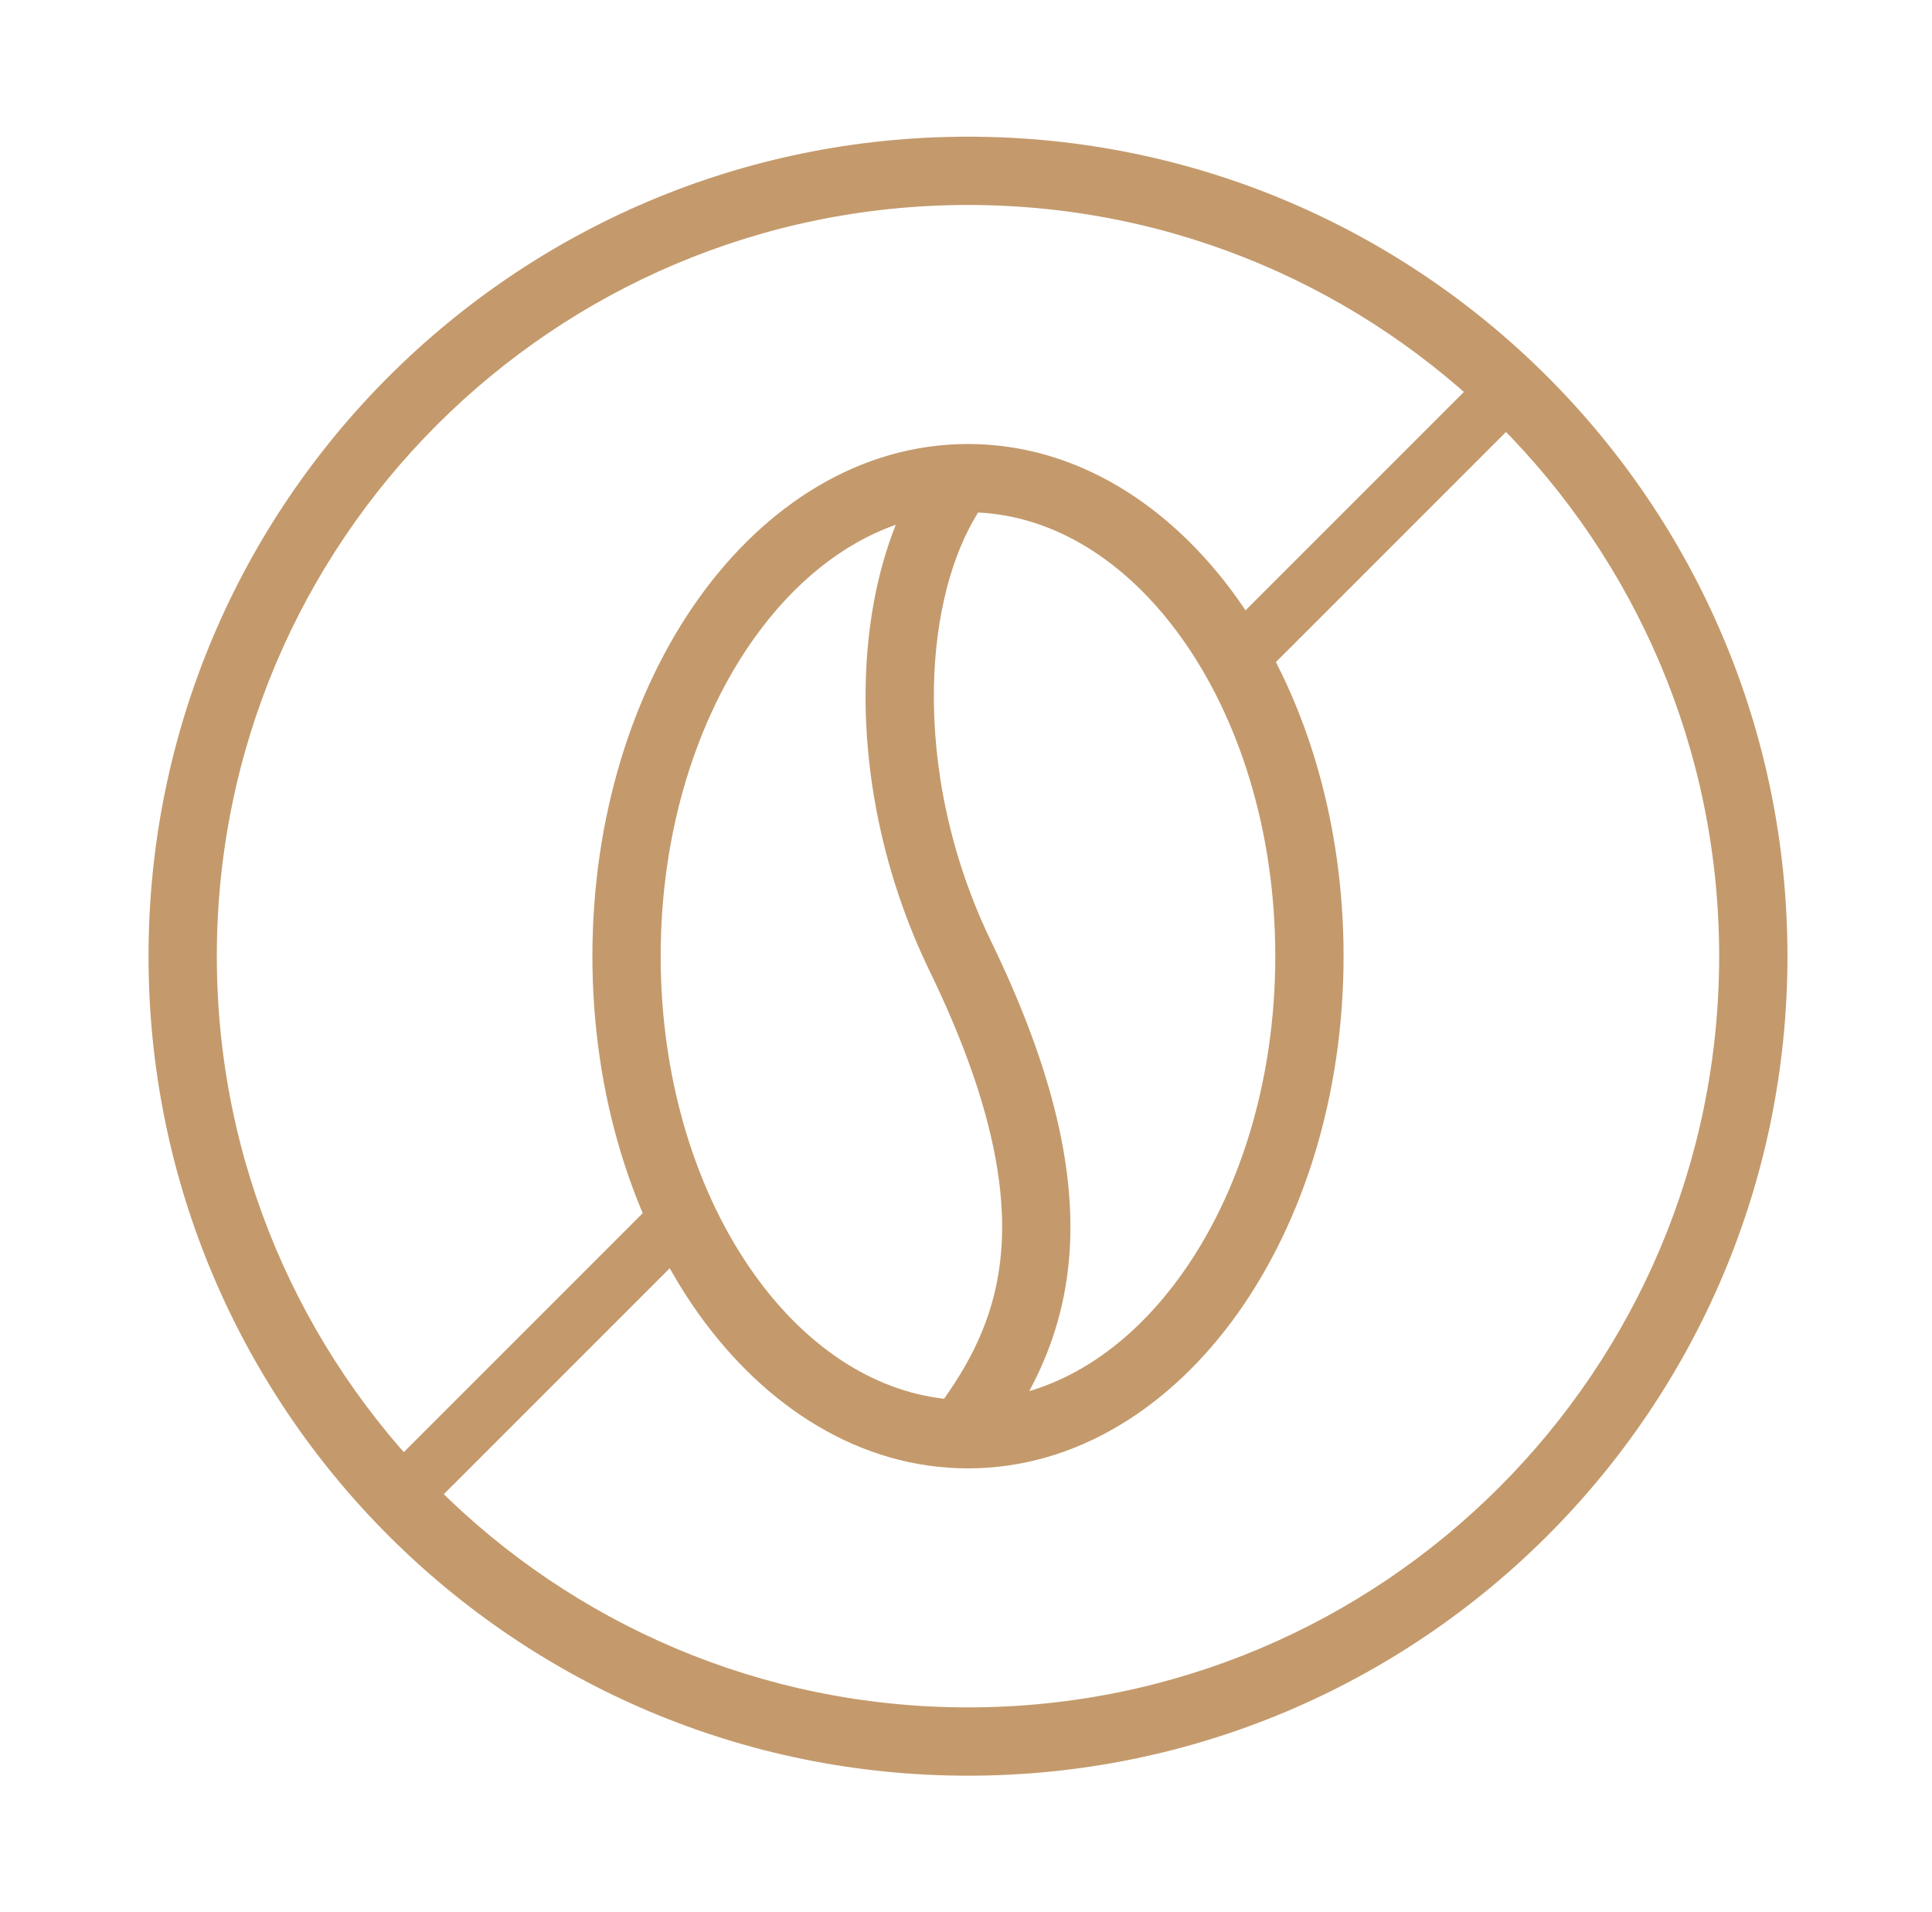
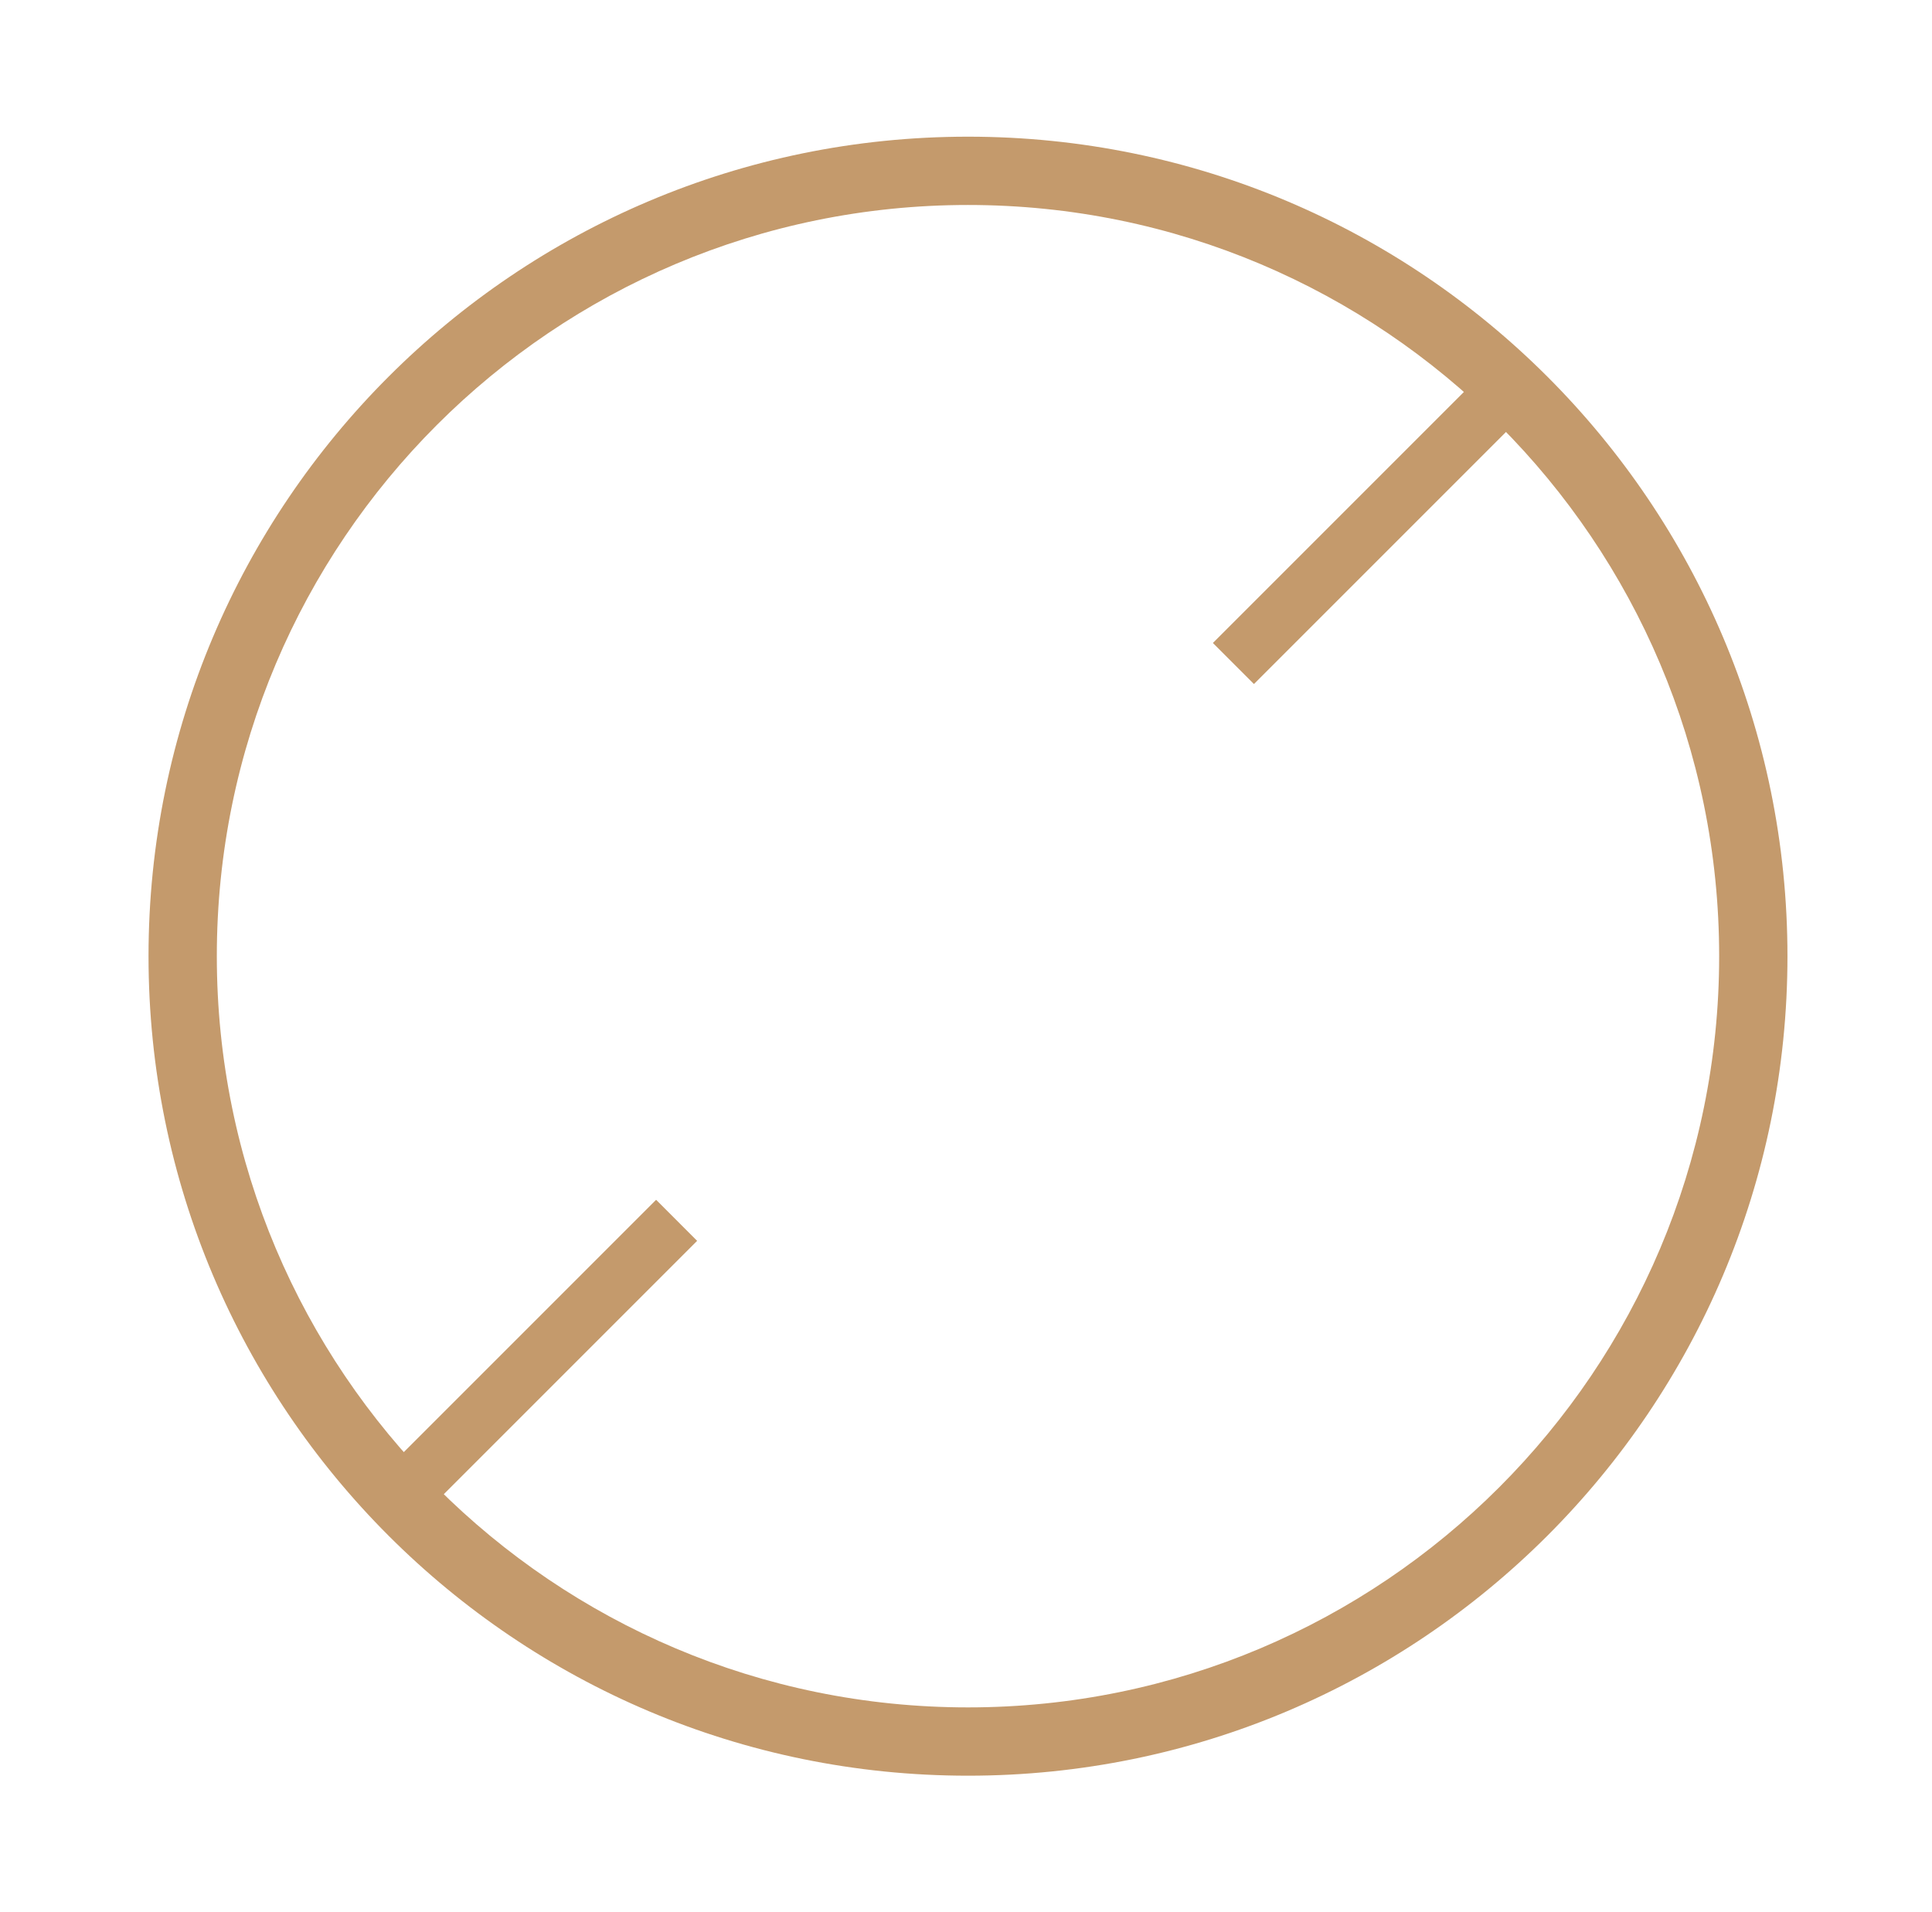
<svg xmlns="http://www.w3.org/2000/svg" fill="none" viewBox="0 0 97 96" height="96" width="97">
-   <path fill="#C49A6C" d="M48.6 89.148C71.323 89.148 89.743 70.728 89.743 48.005C89.743 25.282 71.323 6.862 48.6 6.862C25.877 6.862 7.457 25.282 7.457 48.005C7.457 70.728 25.877 89.148 48.6 89.148ZM48.6 85.719C69.429 85.719 86.314 68.834 86.314 48.005C86.314 27.176 69.429 10.291 48.6 10.291C27.771 10.291 10.886 27.176 10.886 48.005C10.886 68.834 27.771 85.719 48.6 85.719Z" clip-rule="evenodd" fill-rule="evenodd" />
+   <path fill="#C49A6C" d="M48.6 89.148C71.323 89.148 89.743 70.728 89.743 48.005C89.743 25.282 71.323 6.862 48.6 6.862C25.877 6.862 7.457 25.282 7.457 48.005C7.457 70.728 25.877 89.148 48.6 89.148M48.6 85.719C69.429 85.719 86.314 68.834 86.314 48.005C86.314 27.176 69.429 10.291 48.6 10.291C27.771 10.291 10.886 27.176 10.886 48.005C10.886 68.834 27.771 85.719 48.6 85.719Z" clip-rule="evenodd" fill-rule="evenodd" />
  <path fill="#C49A6C" d="M60.896 32.28L75.278 17.898L77.339 19.959L62.957 34.341L60.896 32.28Z" />
  <path fill="#C49A6C" d="M18.306 74.871L32.941 60.235L35.001 62.296L20.366 76.931L18.306 74.871Z" />
-   <path fill="#C49A6C" d="M37.873 32.031C35.001 36.051 33.171 41.694 33.171 48.005C33.171 54.316 35.001 59.959 37.873 63.979C40.461 67.602 43.812 69.817 47.4 70.223C48.895 68.113 50.014 65.831 50.262 62.862C50.543 59.504 49.729 55.051 46.675 48.753C44.37 44 43.379 38.963 43.462 34.441C43.516 31.505 44.026 28.718 44.976 26.346C42.315 27.282 39.867 29.239 37.873 32.031ZM49.107 25.731C47.795 27.828 46.956 30.895 46.89 34.504C46.816 38.499 47.696 43 49.76 47.257C52.972 53.882 54.029 58.967 53.679 63.148C53.46 65.766 52.696 67.944 51.675 69.841C54.547 68.991 57.196 66.962 59.327 63.979C62.199 59.959 64.028 54.316 64.028 48.005C64.028 41.694 62.199 36.051 59.327 32.031C56.573 28.176 52.955 25.915 49.107 25.731ZM35.083 30.038C38.413 25.375 43.169 22.291 48.6 22.291C54.031 22.291 58.786 25.375 62.117 30.038C65.449 34.704 67.457 41.061 67.457 48.005C67.457 54.948 65.449 61.306 62.117 65.972C58.786 70.634 54.031 73.719 48.6 73.719C43.169 73.719 38.413 70.634 35.083 65.972C31.75 61.306 29.743 54.948 29.743 48.005C29.743 41.061 31.75 34.704 35.083 30.038Z" clip-rule="evenodd" fill-rule="evenodd" />
</svg>